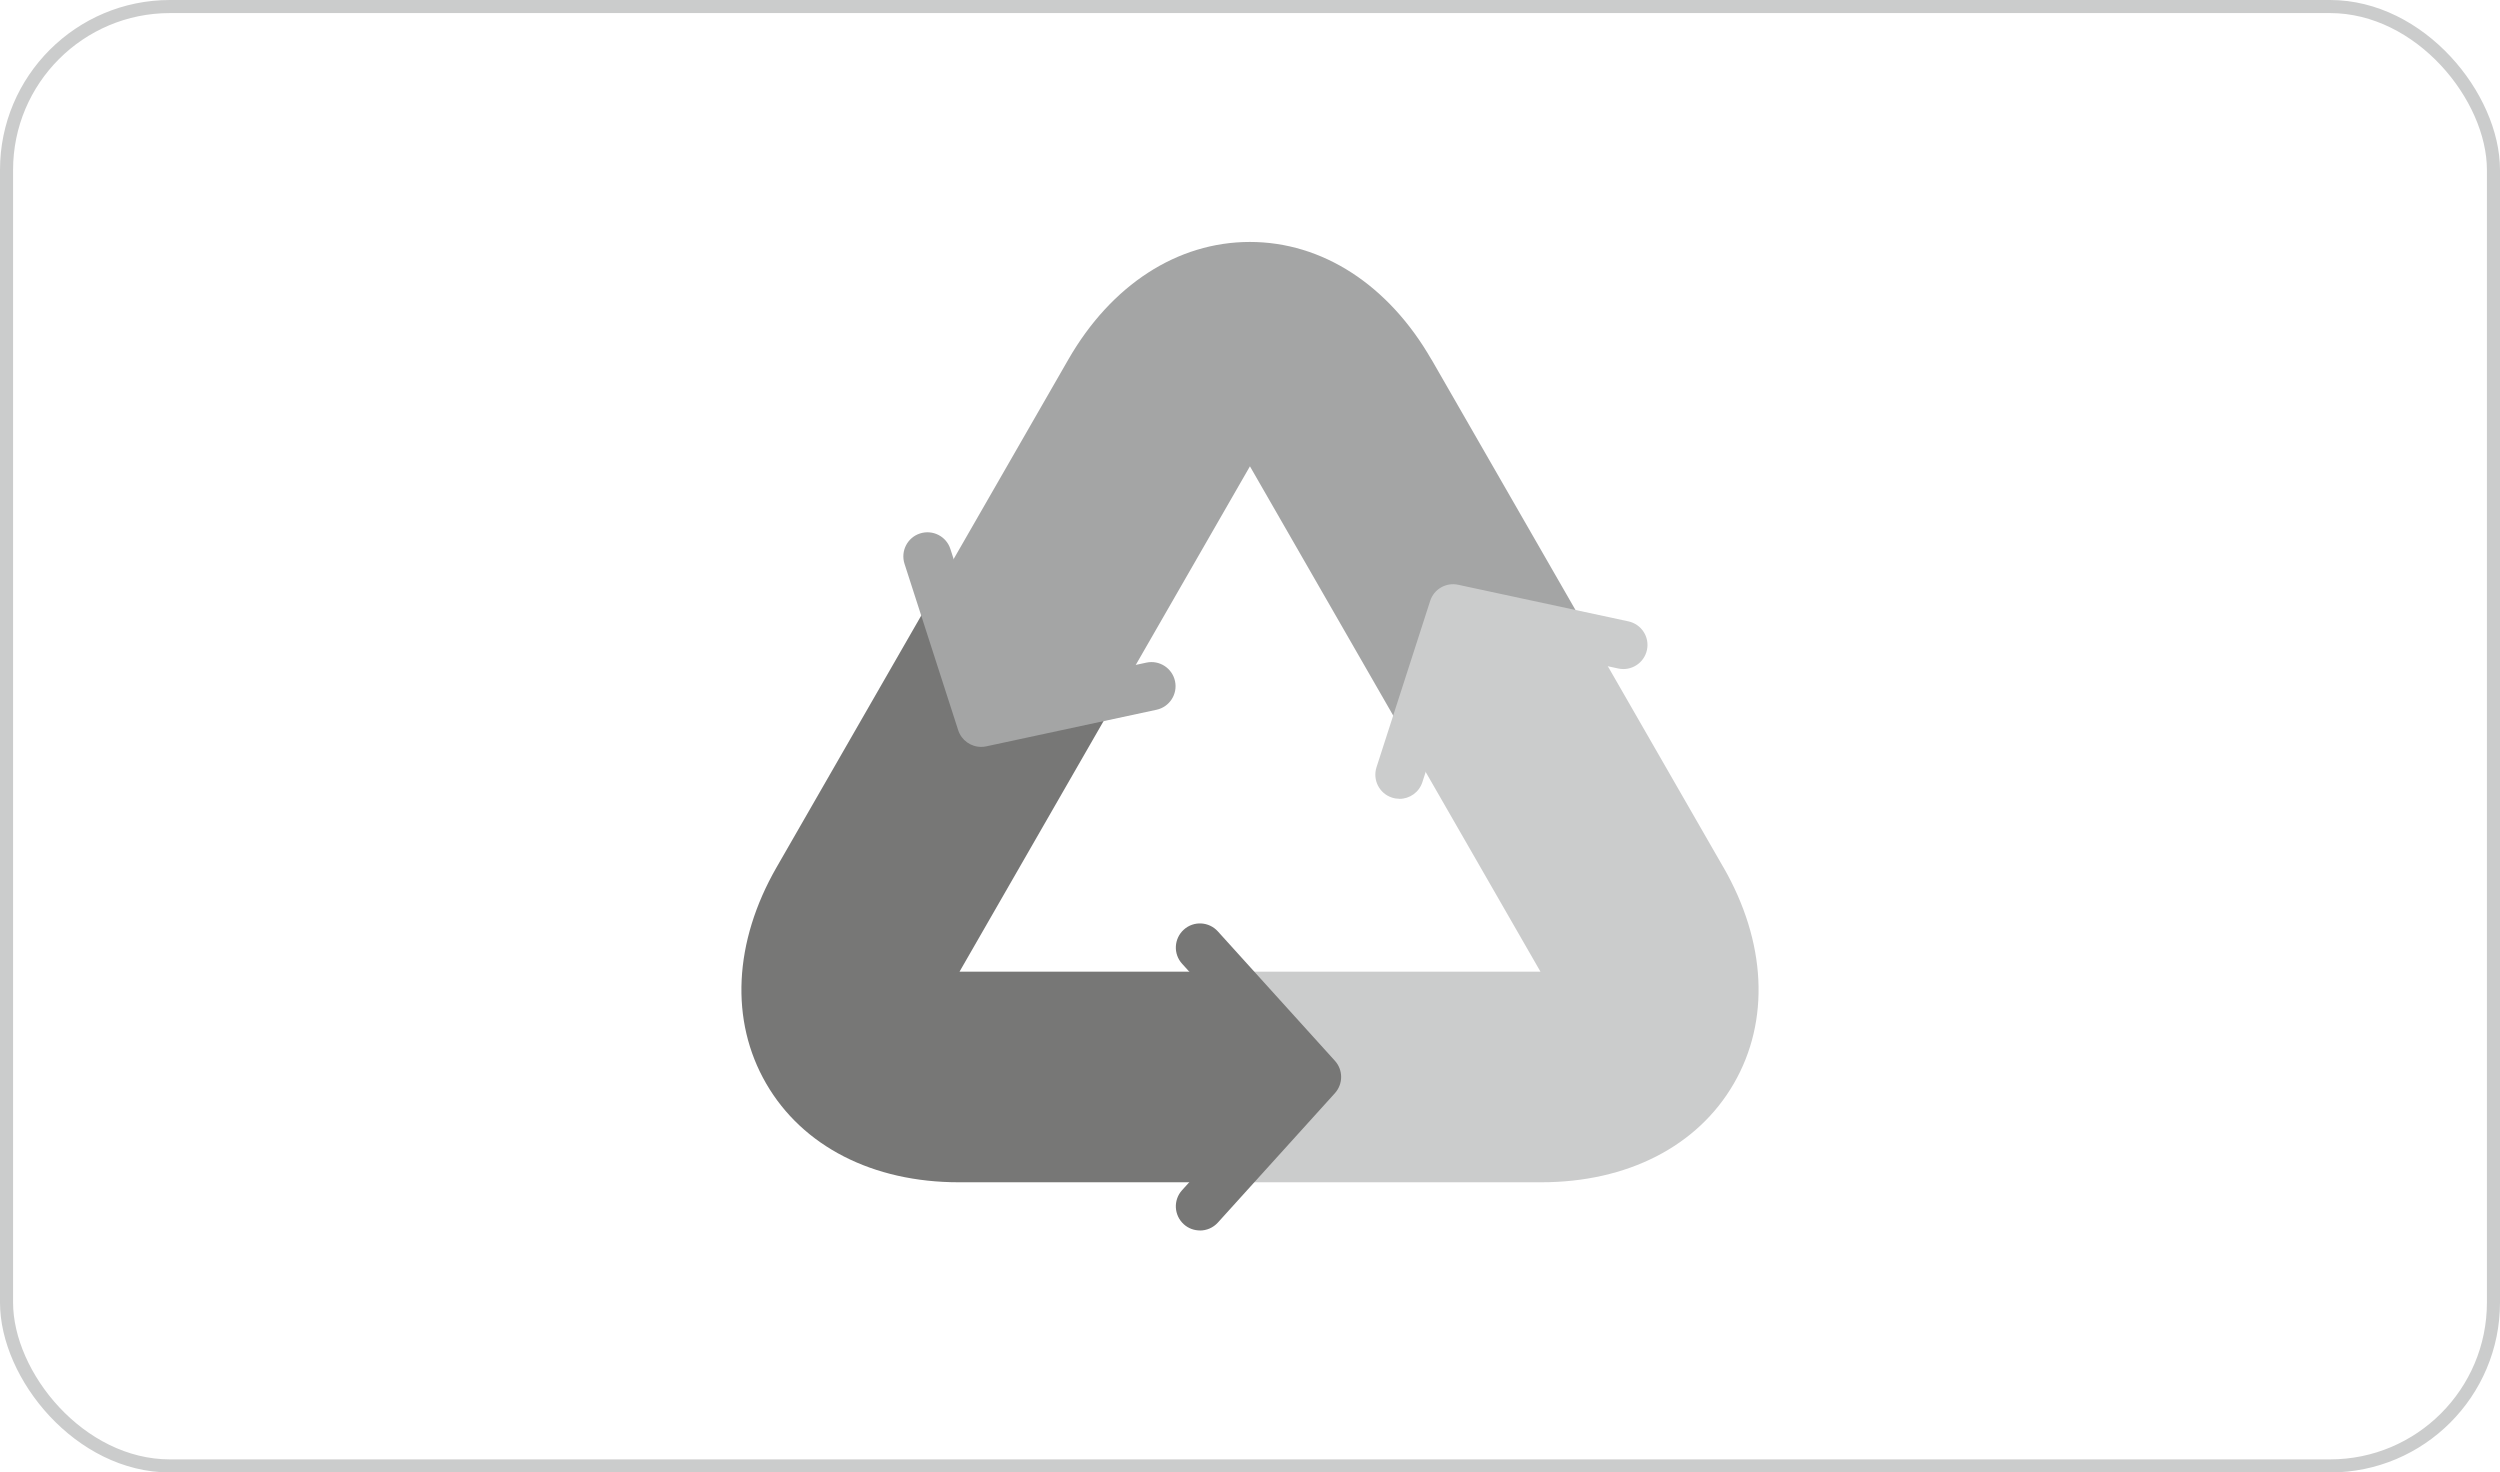
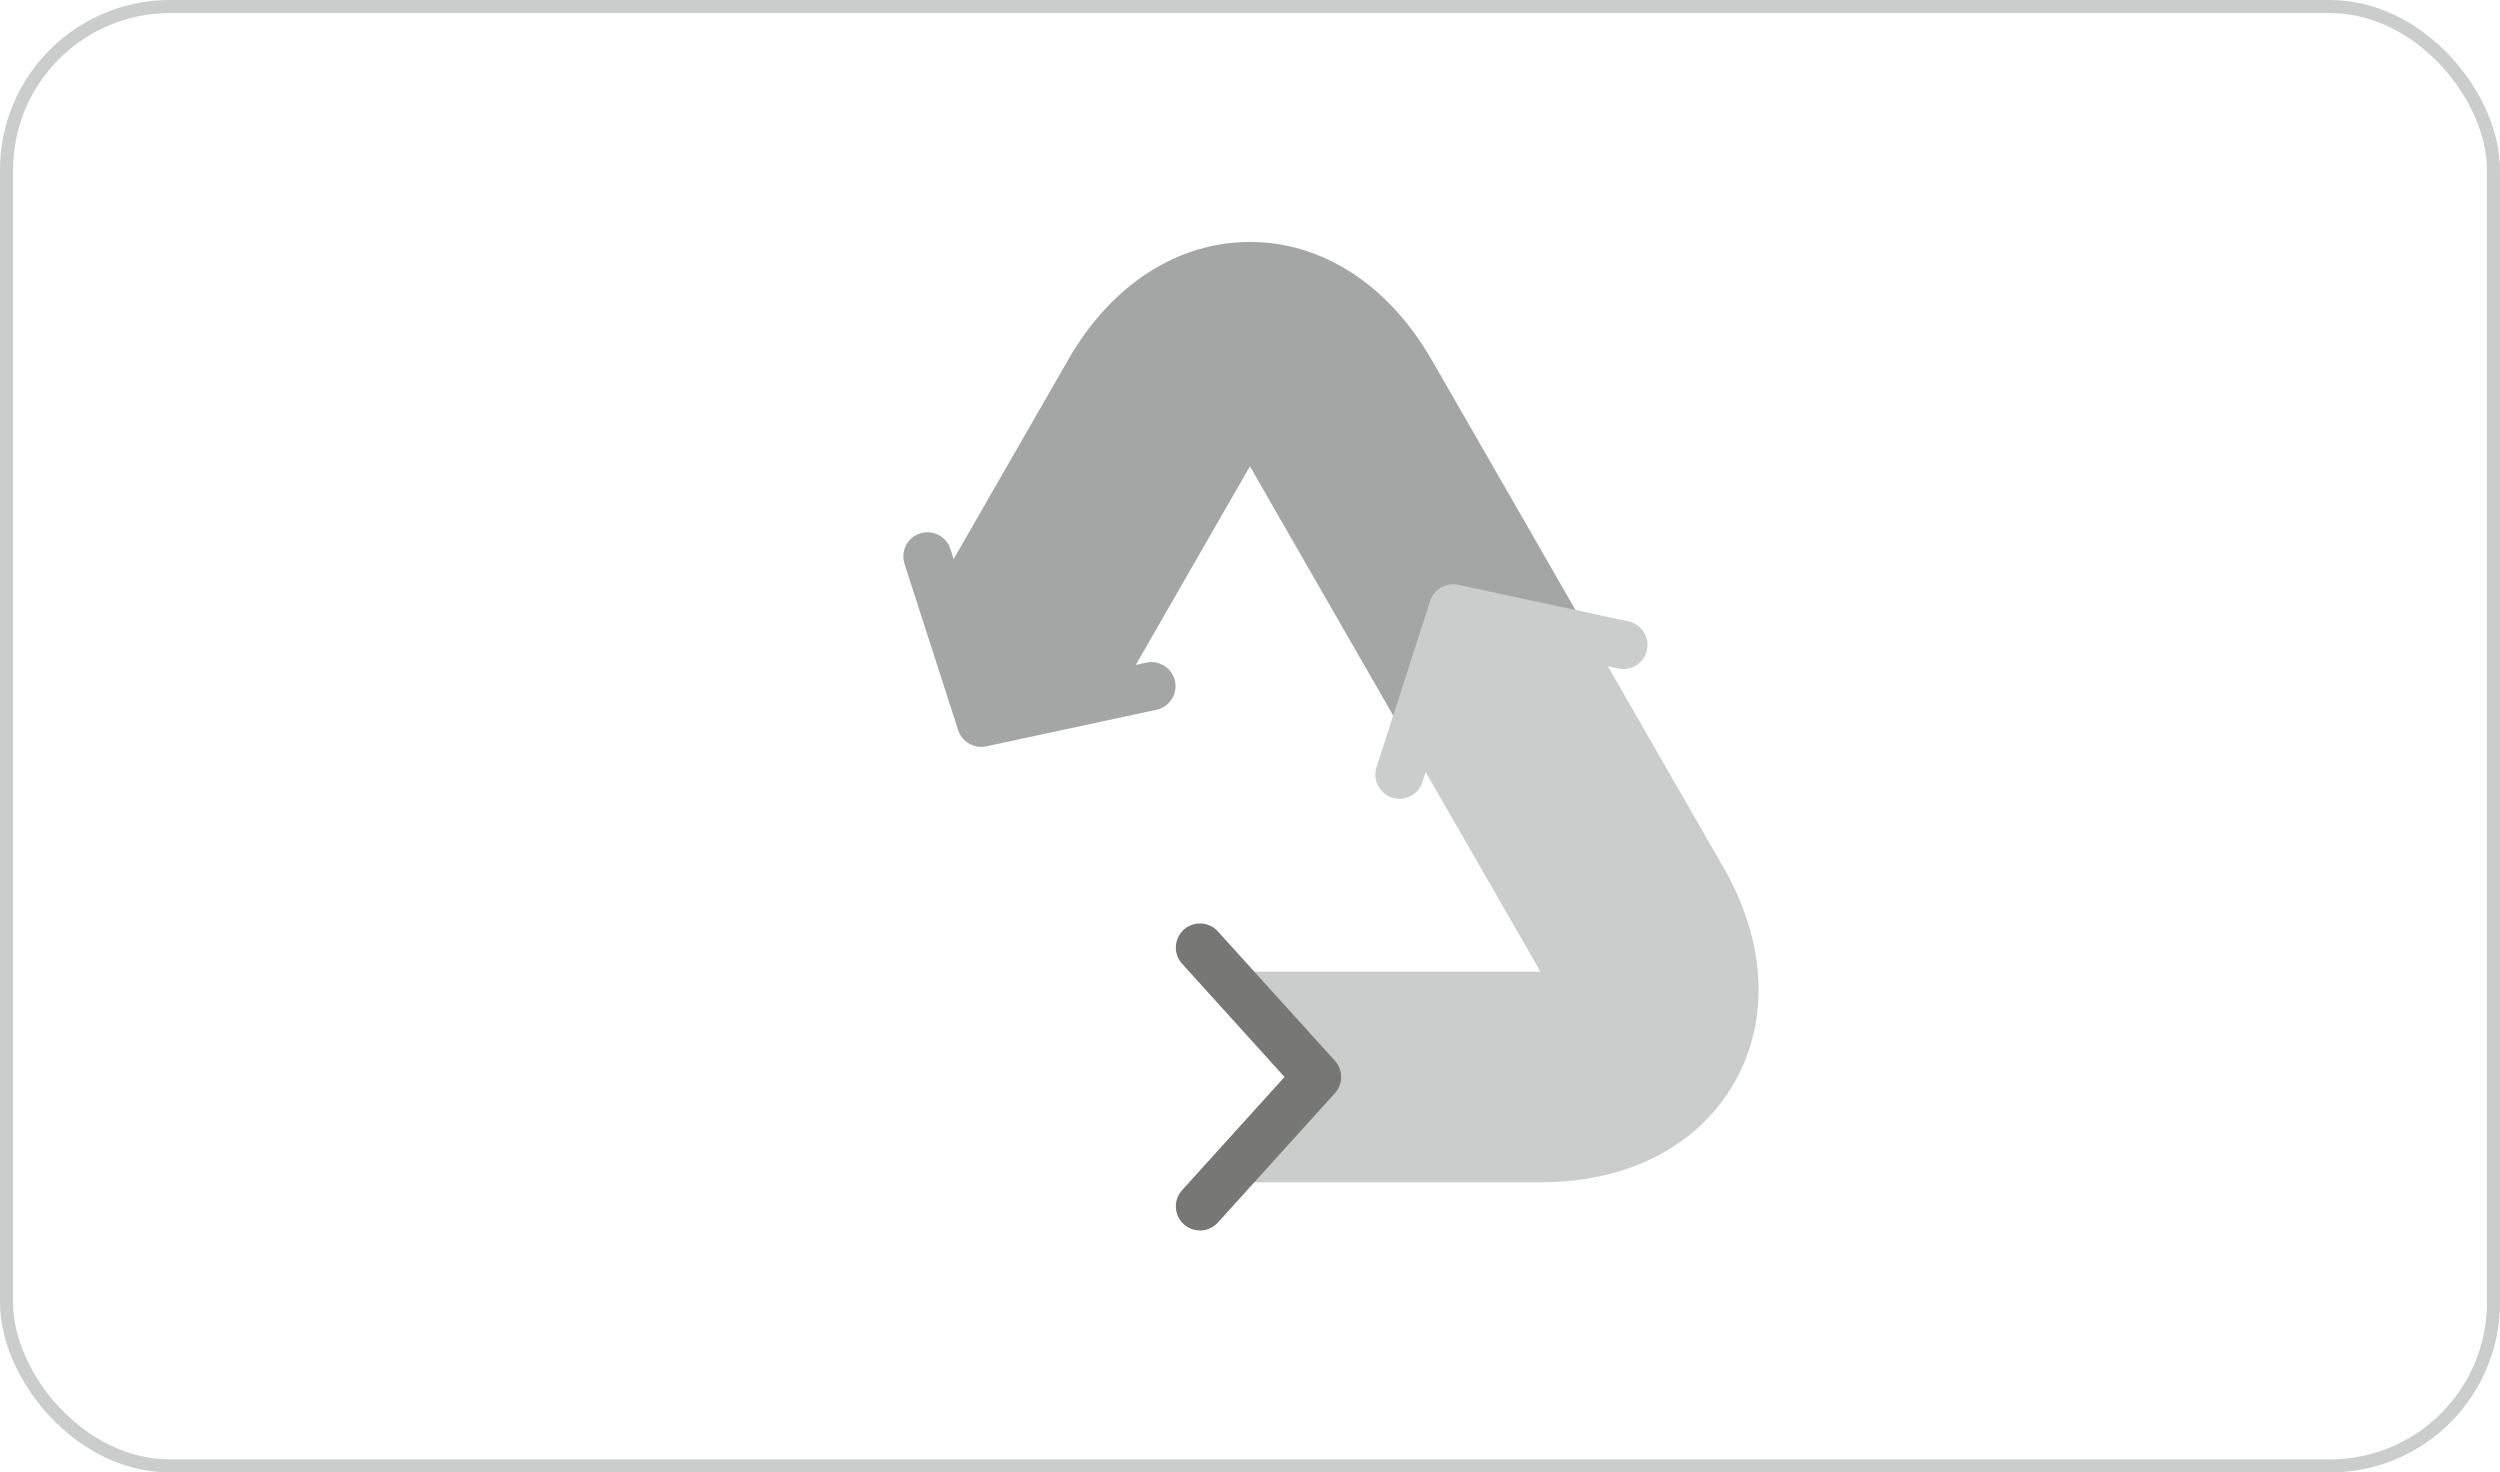
<svg xmlns="http://www.w3.org/2000/svg" id="uuid-8cc9844c-79ac-4243-b9b8-613c8c1c74df" viewBox="0 0 382.42 225.24">
  <g id="uuid-f81d6ef0-6f21-4c57-aade-e04d7c36a703">
    <rect x="1" y="1" width="380.42" height="223.24" rx="25" ry="25" fill="none" stroke="#cbcccc" stroke-miterlimit="10" stroke-width="2" />
    <path d="M263.63,132.67c6.56,11.42,7.15,23.47,1.59,33.08-5.55,9.6-16.29,15.1-29.47,15.1h-48.86s14.57-16.11,14.57-16.11l-14.57-16.11h48.75s-20.04-34.86-20.04-34.86l6.68-20.71,21.2,4.56,20.15,35.06Z" fill="#cbcccc" stroke-width="0" />
-     <path d="M186.89,148.63l14.57,16.11-14.57,16.11h-40.22c-13.17,0-23.91-5.5-29.47-15.1-5.56-9.6-4.97-21.66,1.59-33.08l24.61-42.82,6.68,20.71,21.2-4.55-24.5,42.62h40.11s0,0,0,0Z" fill="#777776" stroke-width="0" />
    <path d="M218.99,55.02l24.48,42.59-21.2-4.56-6.68,20.71-24.39-42.43-19.93,34.67-21.2,4.55-6.68-20.71,20.02-34.83c6.57-11.44,16.7-18,27.78-18,11.08,0,21.21,6.56,27.78,18Z" fill="#a4a5a5" stroke-width="0" />
    <path d="M183.55,188.22c-.88,0-1.77-.31-2.47-.95-1.51-1.37-1.63-3.7-.26-5.21l15.67-17.32-15.67-17.32c-1.37-1.51-1.25-3.84.26-5.21s3.84-1.25,5.21.26l17.91,19.8c1.27,1.4,1.27,3.54,0,4.95l-17.91,19.8c-.73.8-1.73,1.21-2.74,1.21Z" fill="#777776" stroke-width="0" />
    <path d="M214.07,122.19c-.37,0-.76-.06-1.13-.18-1.94-.62-3-2.7-2.38-4.64l8.21-25.45c.58-1.8,2.43-2.87,4.28-2.47l26.05,5.6c1.99.43,3.26,2.39,2.83,4.38-.43,1.99-2.39,3.26-4.38,2.83l-22.79-4.9-7.18,22.28c-.5,1.56-1.95,2.56-3.51,2.56Z" fill="#cbcccc" stroke-width="0" />
-     <path d="M150.08,114.25c-1.57,0-3.01-1.01-3.51-2.56l-8.21-25.45c-.62-1.94.44-4.02,2.38-4.64,1.94-.62,4.02.44,4.64,2.38l7.18,22.28,22.8-4.9c1.99-.43,3.95.84,4.38,2.83.43,1.99-.84,3.95-2.83,4.38l-26.06,5.6c-.26.06-.52.08-.78.08Z" fill="#a4a5a5" stroke-width="0" />
+     <path d="M150.08,114.25c-1.57,0-3.01-1.01-3.51-2.56l-8.21-25.45c-.62-1.94.44-4.02,2.38-4.64,1.94-.62,4.02.44,4.64,2.38l7.18,22.28,22.8-4.9c1.99-.43,3.95.84,4.38,2.83.43,1.99-.84,3.95-2.83,4.38l-26.06,5.6c-.26.06-.52.08-.78.08" fill="#a4a5a5" stroke-width="0" />
  </g>
</svg>